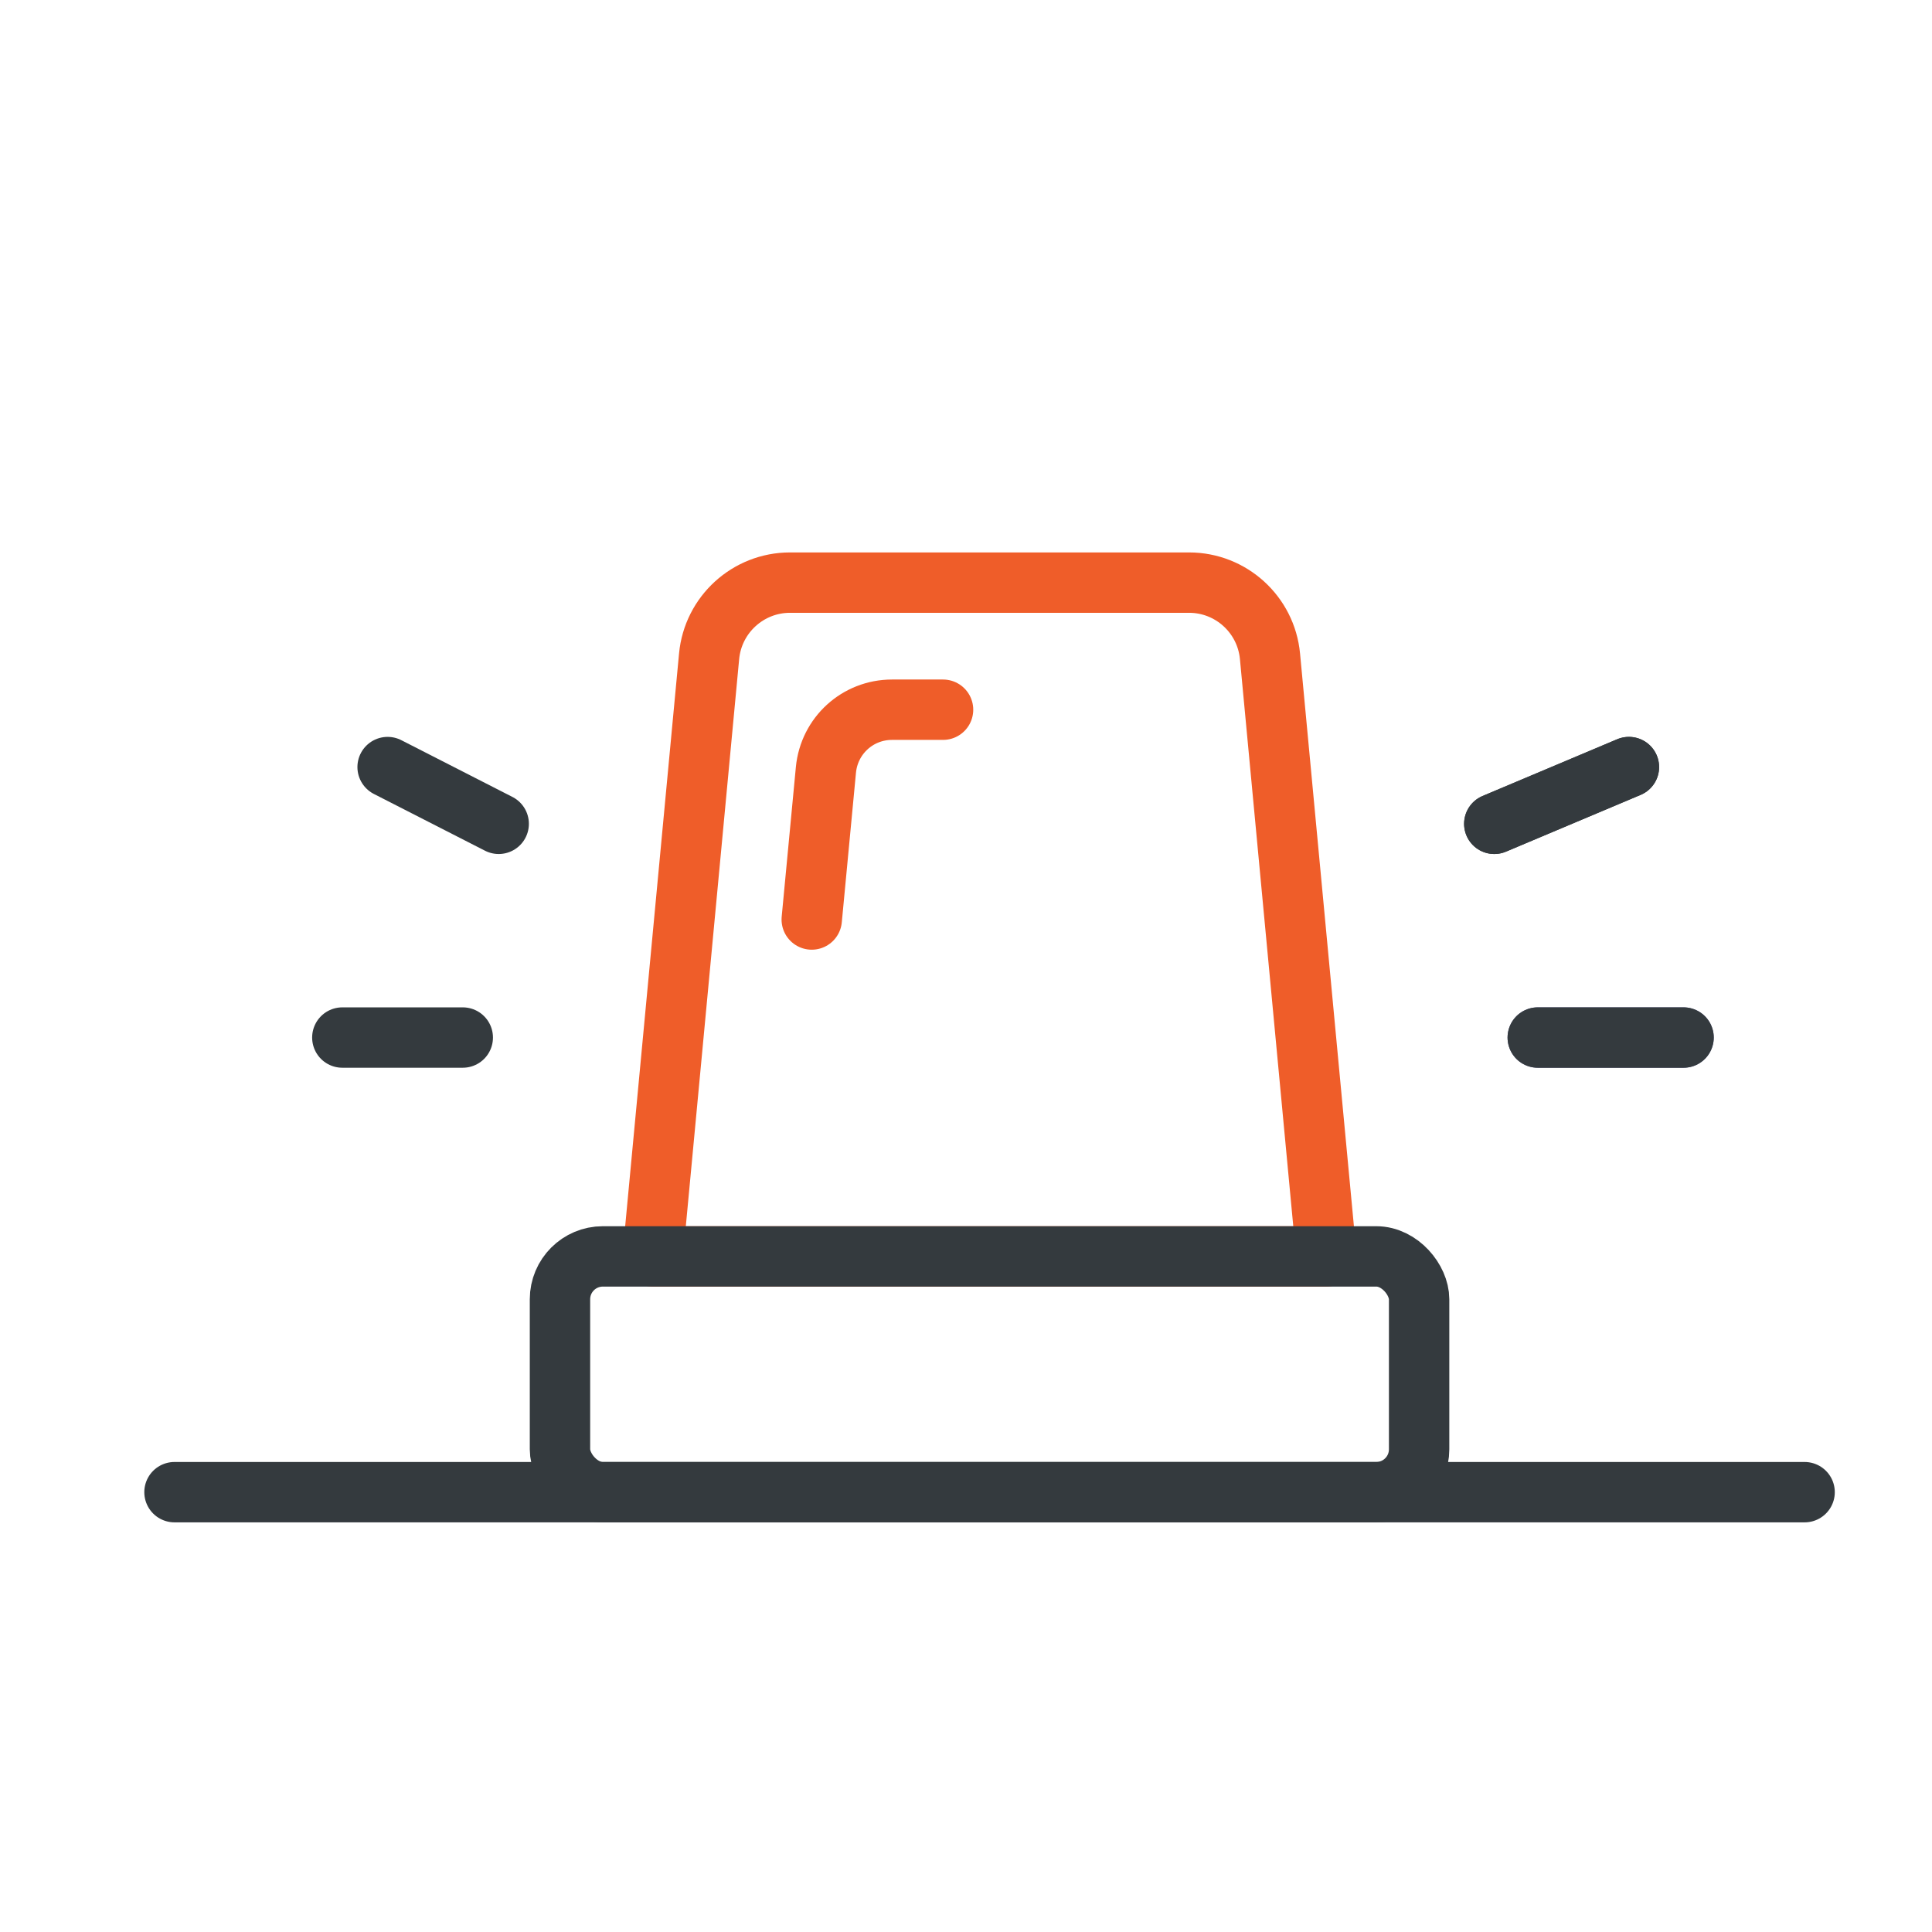
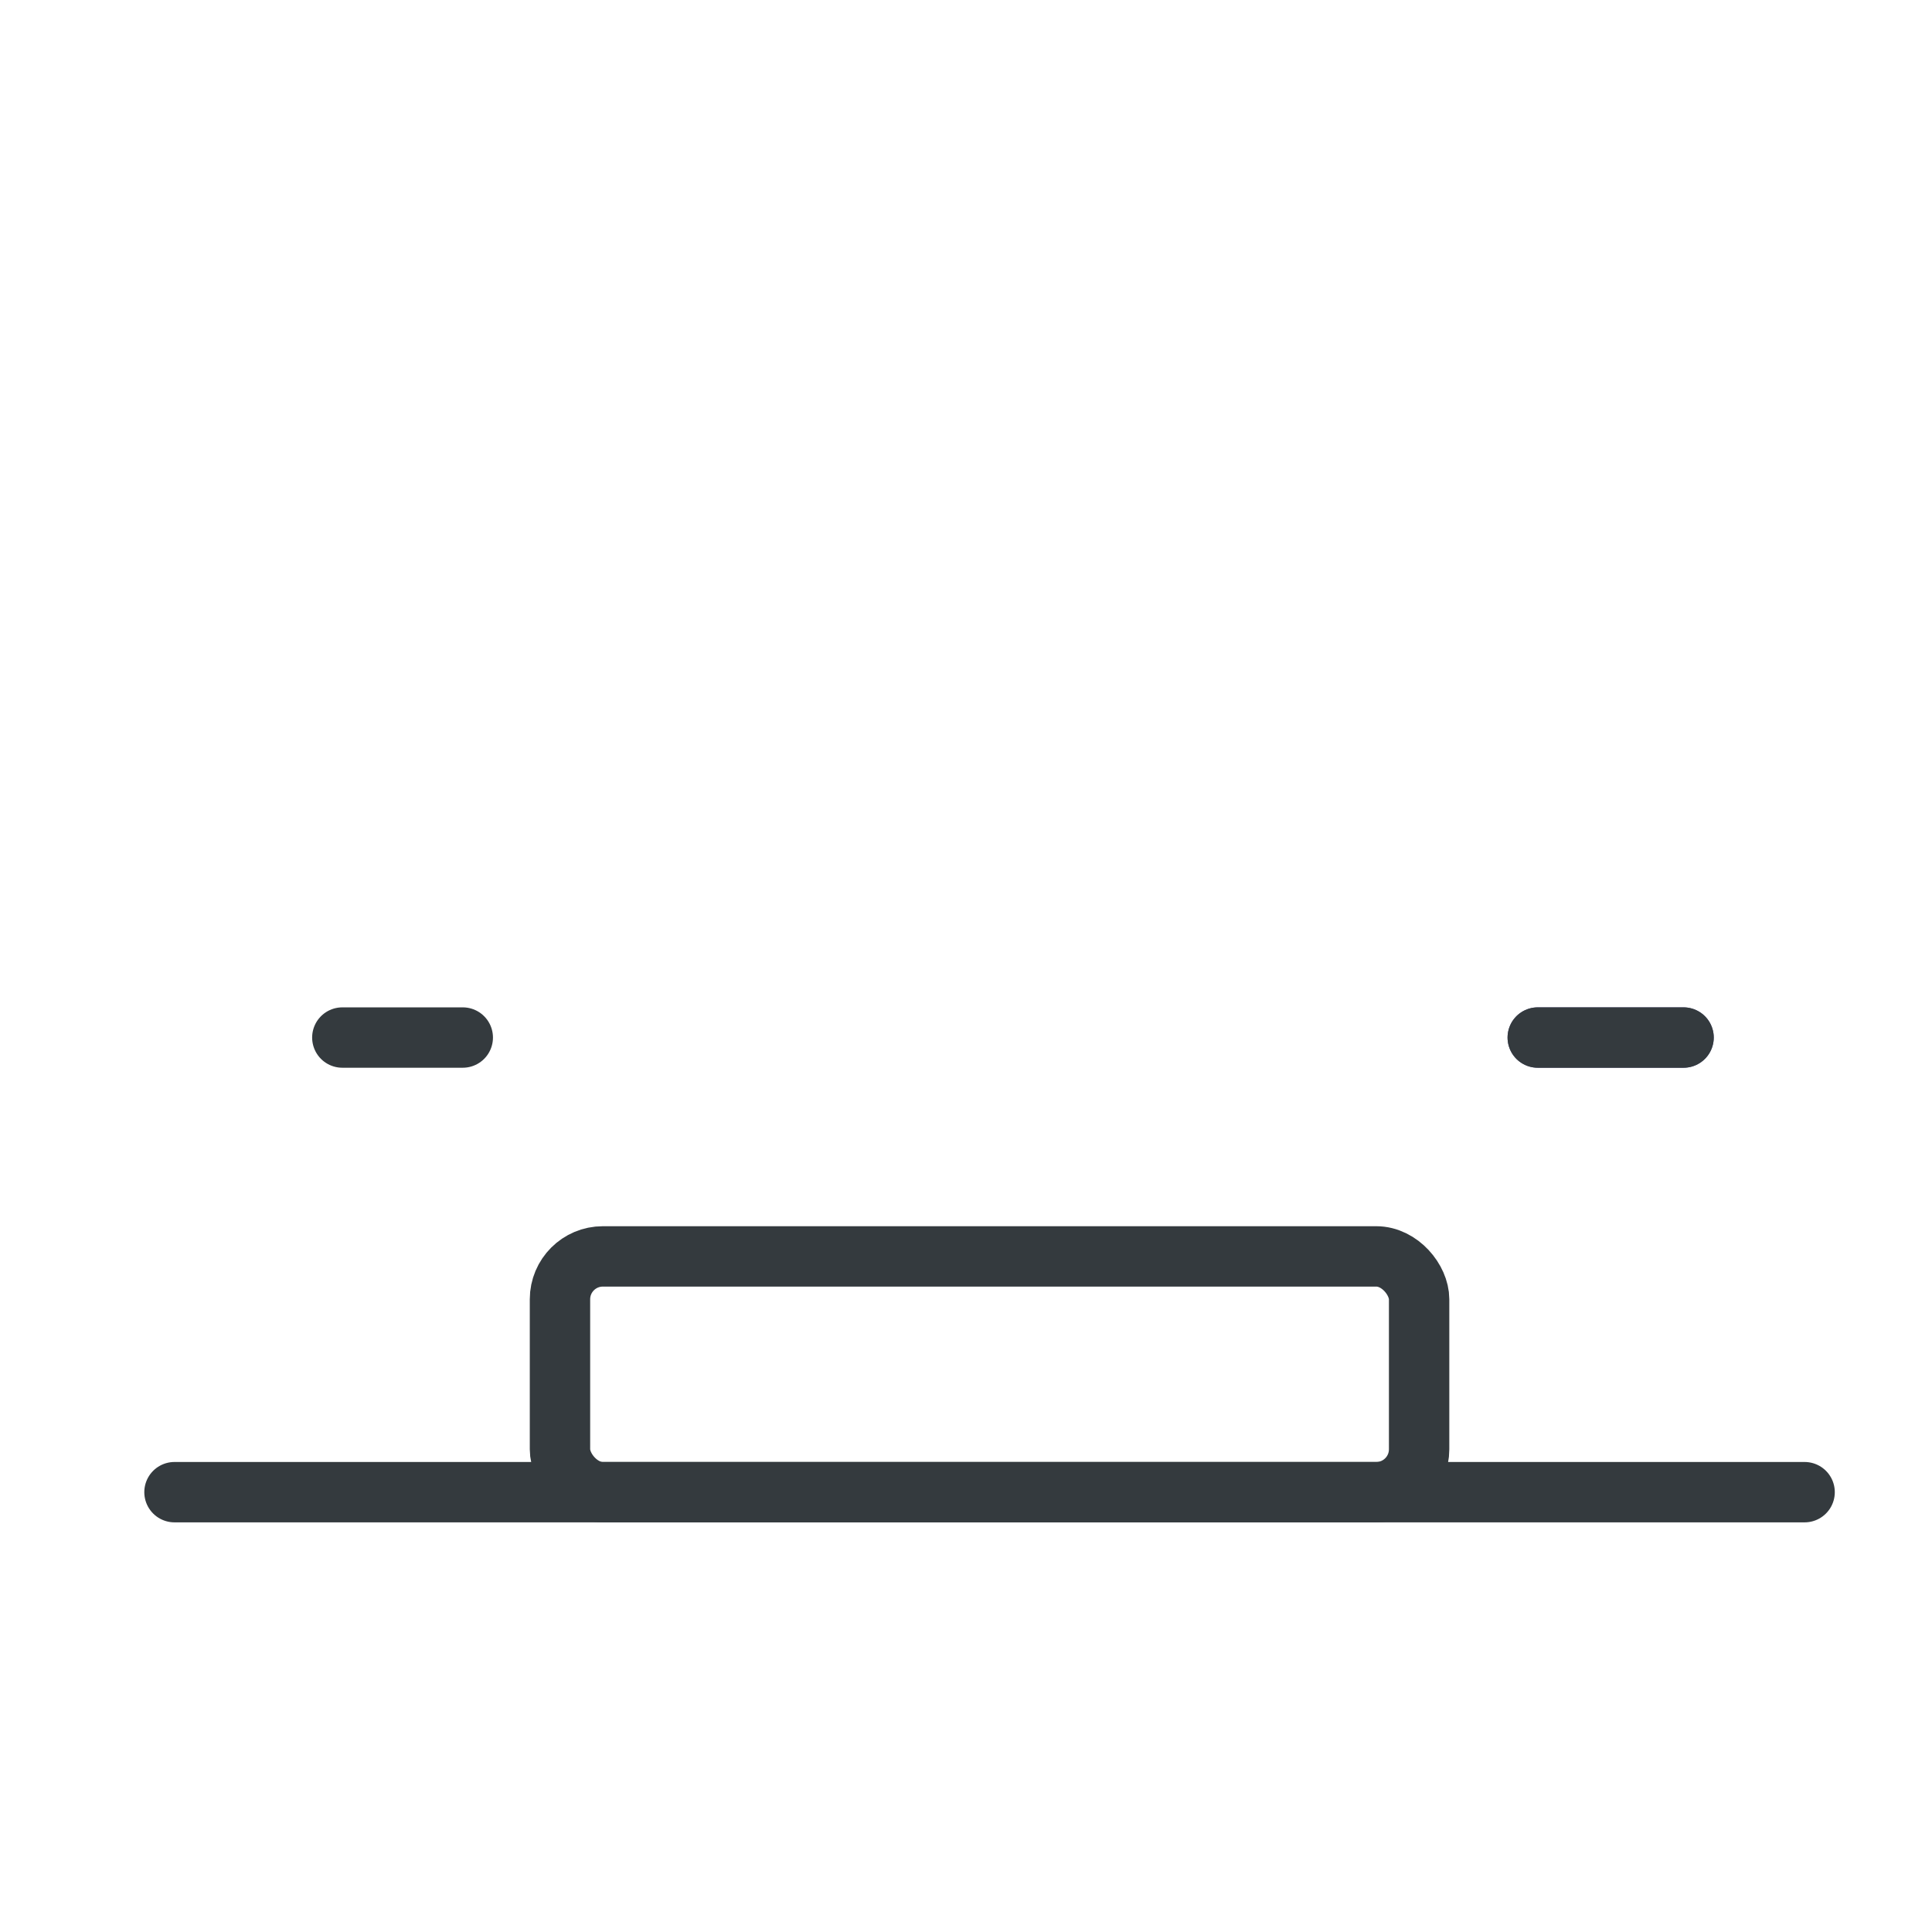
<svg xmlns="http://www.w3.org/2000/svg" id="Layer_1" viewBox="0 0 64 64">
  <defs>
    <style>
      .cls-1 {
        stroke: #343a3e;
      }

      .cls-1, .cls-2, .cls-3 {
        fill: none;
        stroke-linecap: round;
        stroke-linejoin: round;
        stroke-width: 2px;
      }

      .cls-2 {
        stroke: #494c7a;
      }

      .cls-3 {
        stroke: #ef5d29;
      }
    </style>
  </defs>
  <g>
-     <path class="cls-3" d="M43.94,41.62h-22.32l1.87-19.88c.13-1.38,1.29-2.44,2.68-2.44h13.22c1.39,0,2.55,1.06,2.68,2.44l1.87,19.88Z" />
-     <path class="cls-3" d="M26.89,30.46l.47-4.96c.11-1.13,1.05-1.99,2.19-1.99h1.69" />
    <rect class="cls-1" x="18.55" y="41.62" width="28.46" height="7.81" rx="1.42" ry="1.42" />
  </g>
  <line class="cls-2" x1="55.77" y1="34.37" x2="50.94" y2="34.37" />
-   <line class="cls-1" x1="53.96" y1="25.41" x2="49.5" y2="27.29" />
  <line class="cls-1" x1="55.77" y1="34.37" x2="50.94" y2="34.37" />
-   <line class="cls-1" x1="53.96" y1="25.41" x2="49.5" y2="27.29" />
  <g>
    <line class="cls-1" x1="11.34" y1="34.37" x2="15.33" y2="34.37" />
-     <line class="cls-1" x1="12.84" y1="25.41" x2="16.52" y2="27.29" />
  </g>
  <line class="cls-1" x1="5.78" y1="49.43" x2="59.78" y2="49.43" />
</svg>